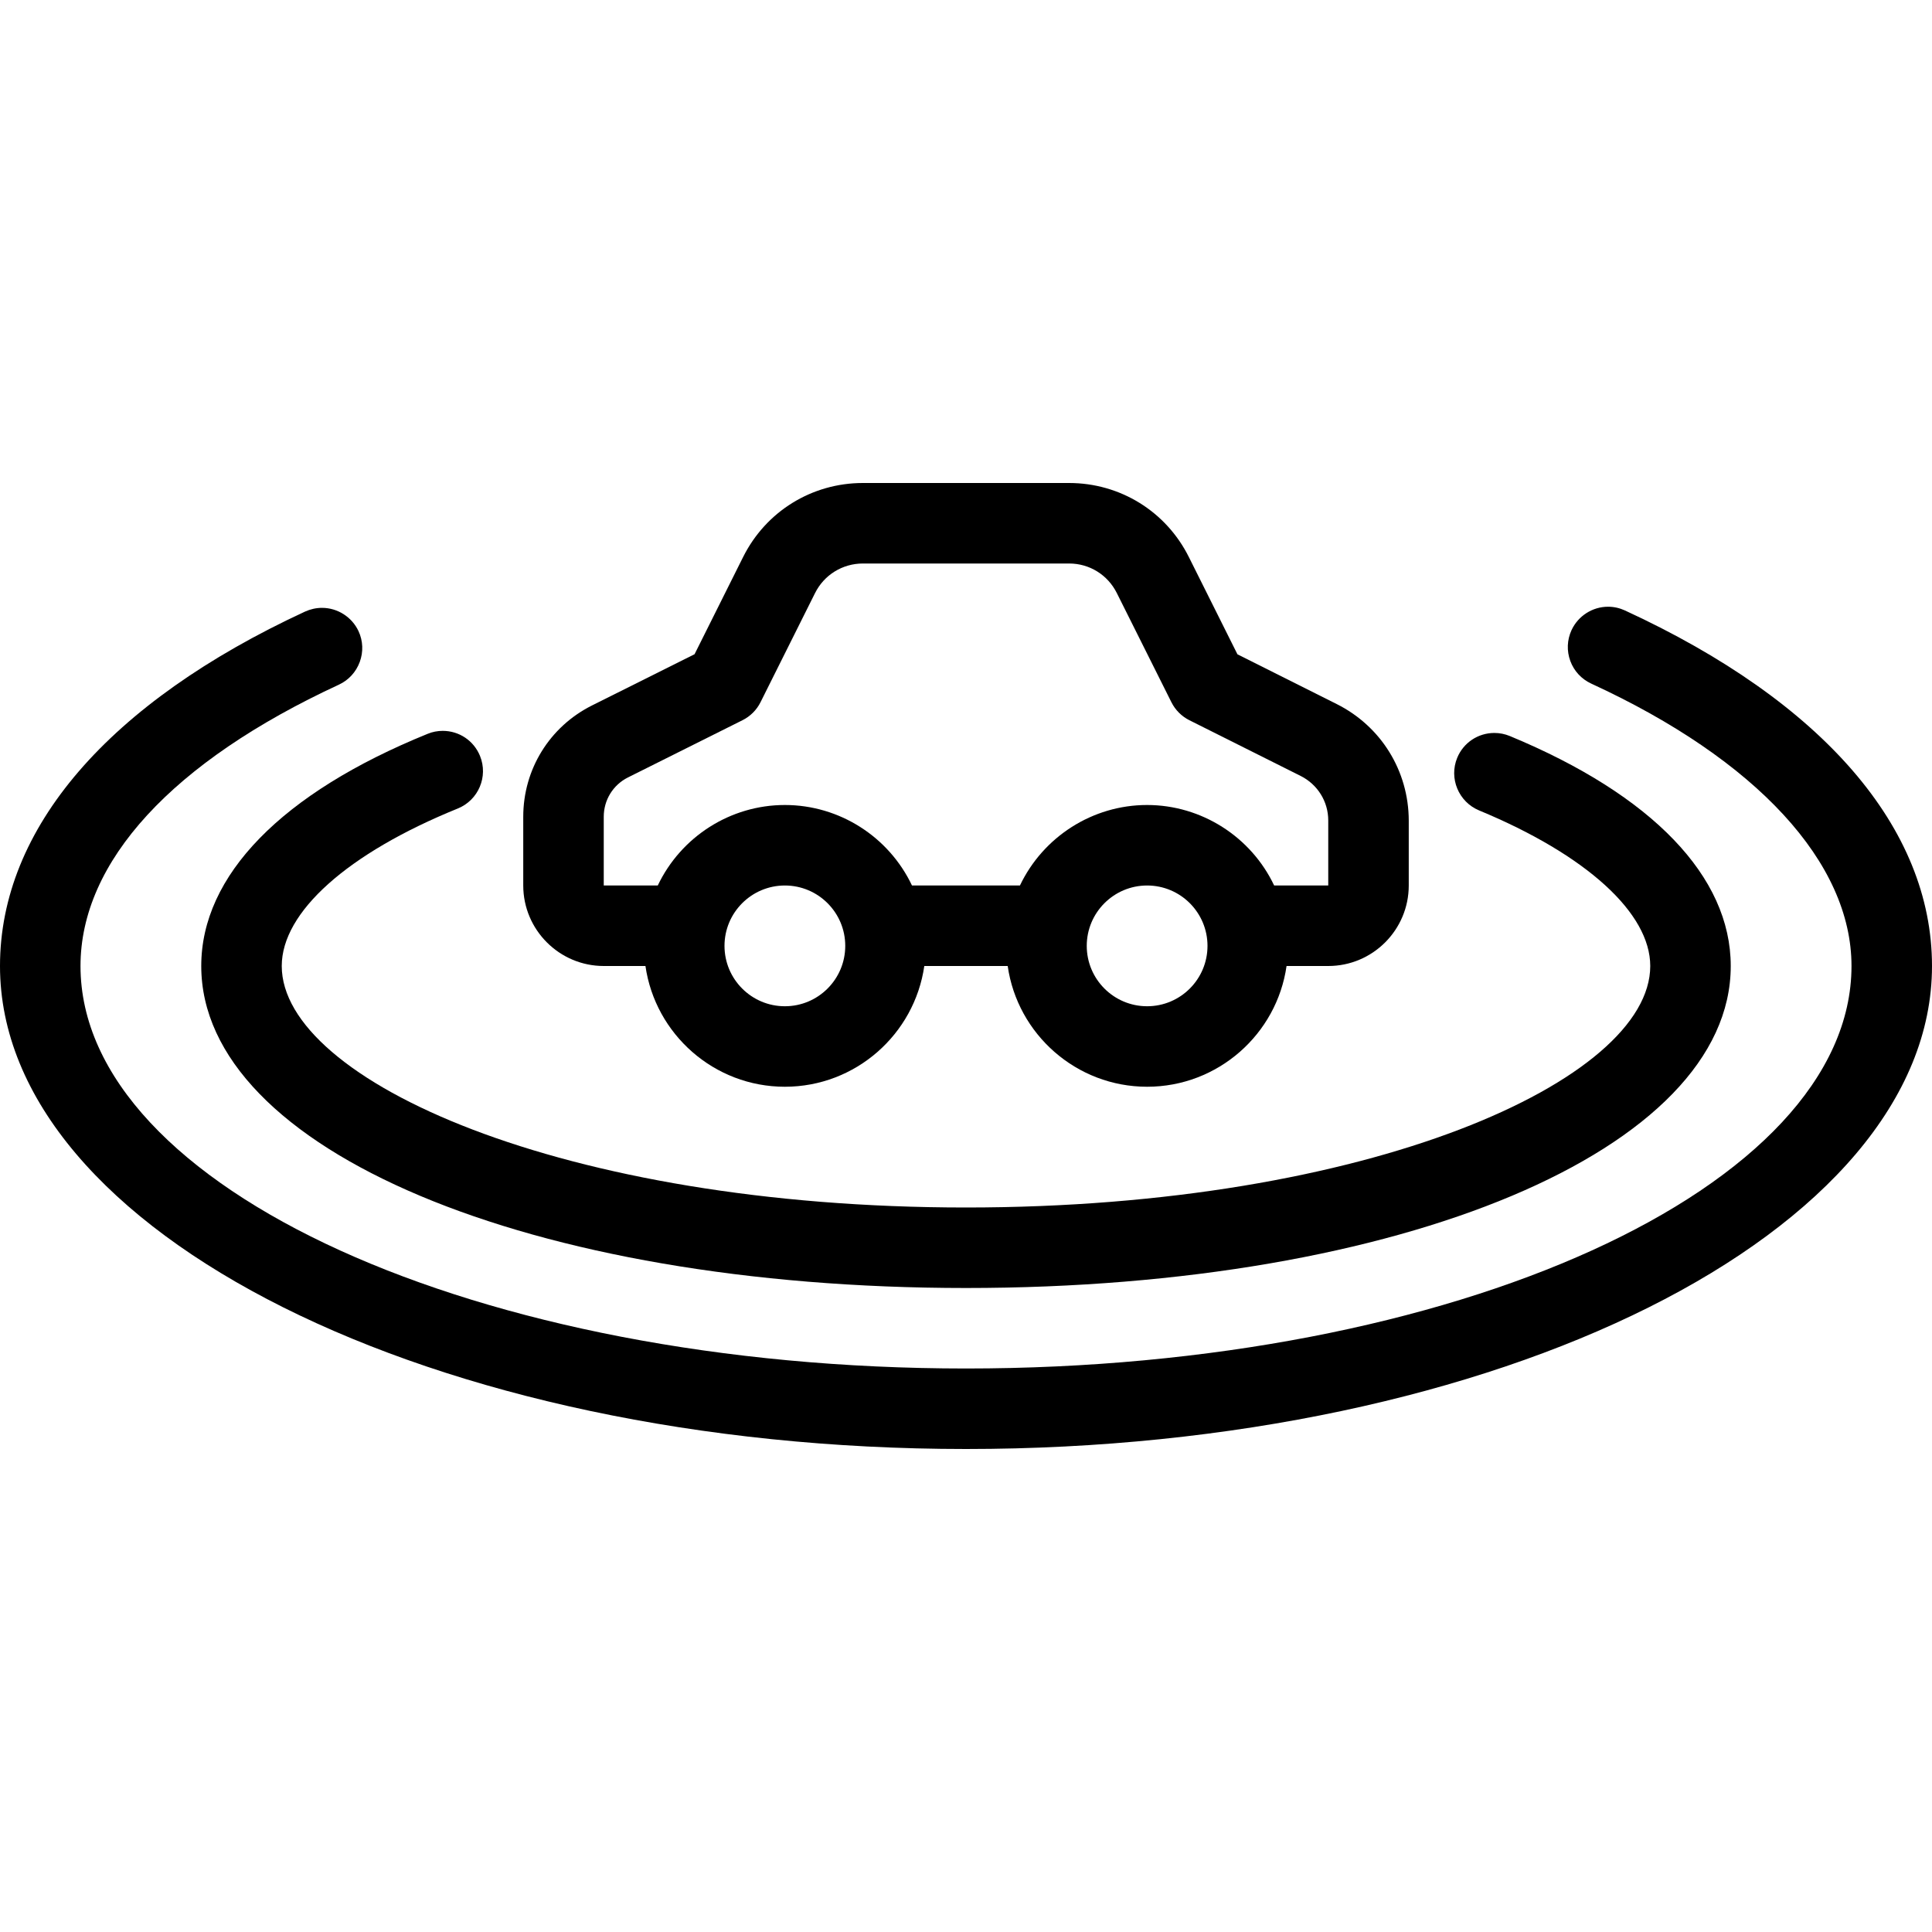
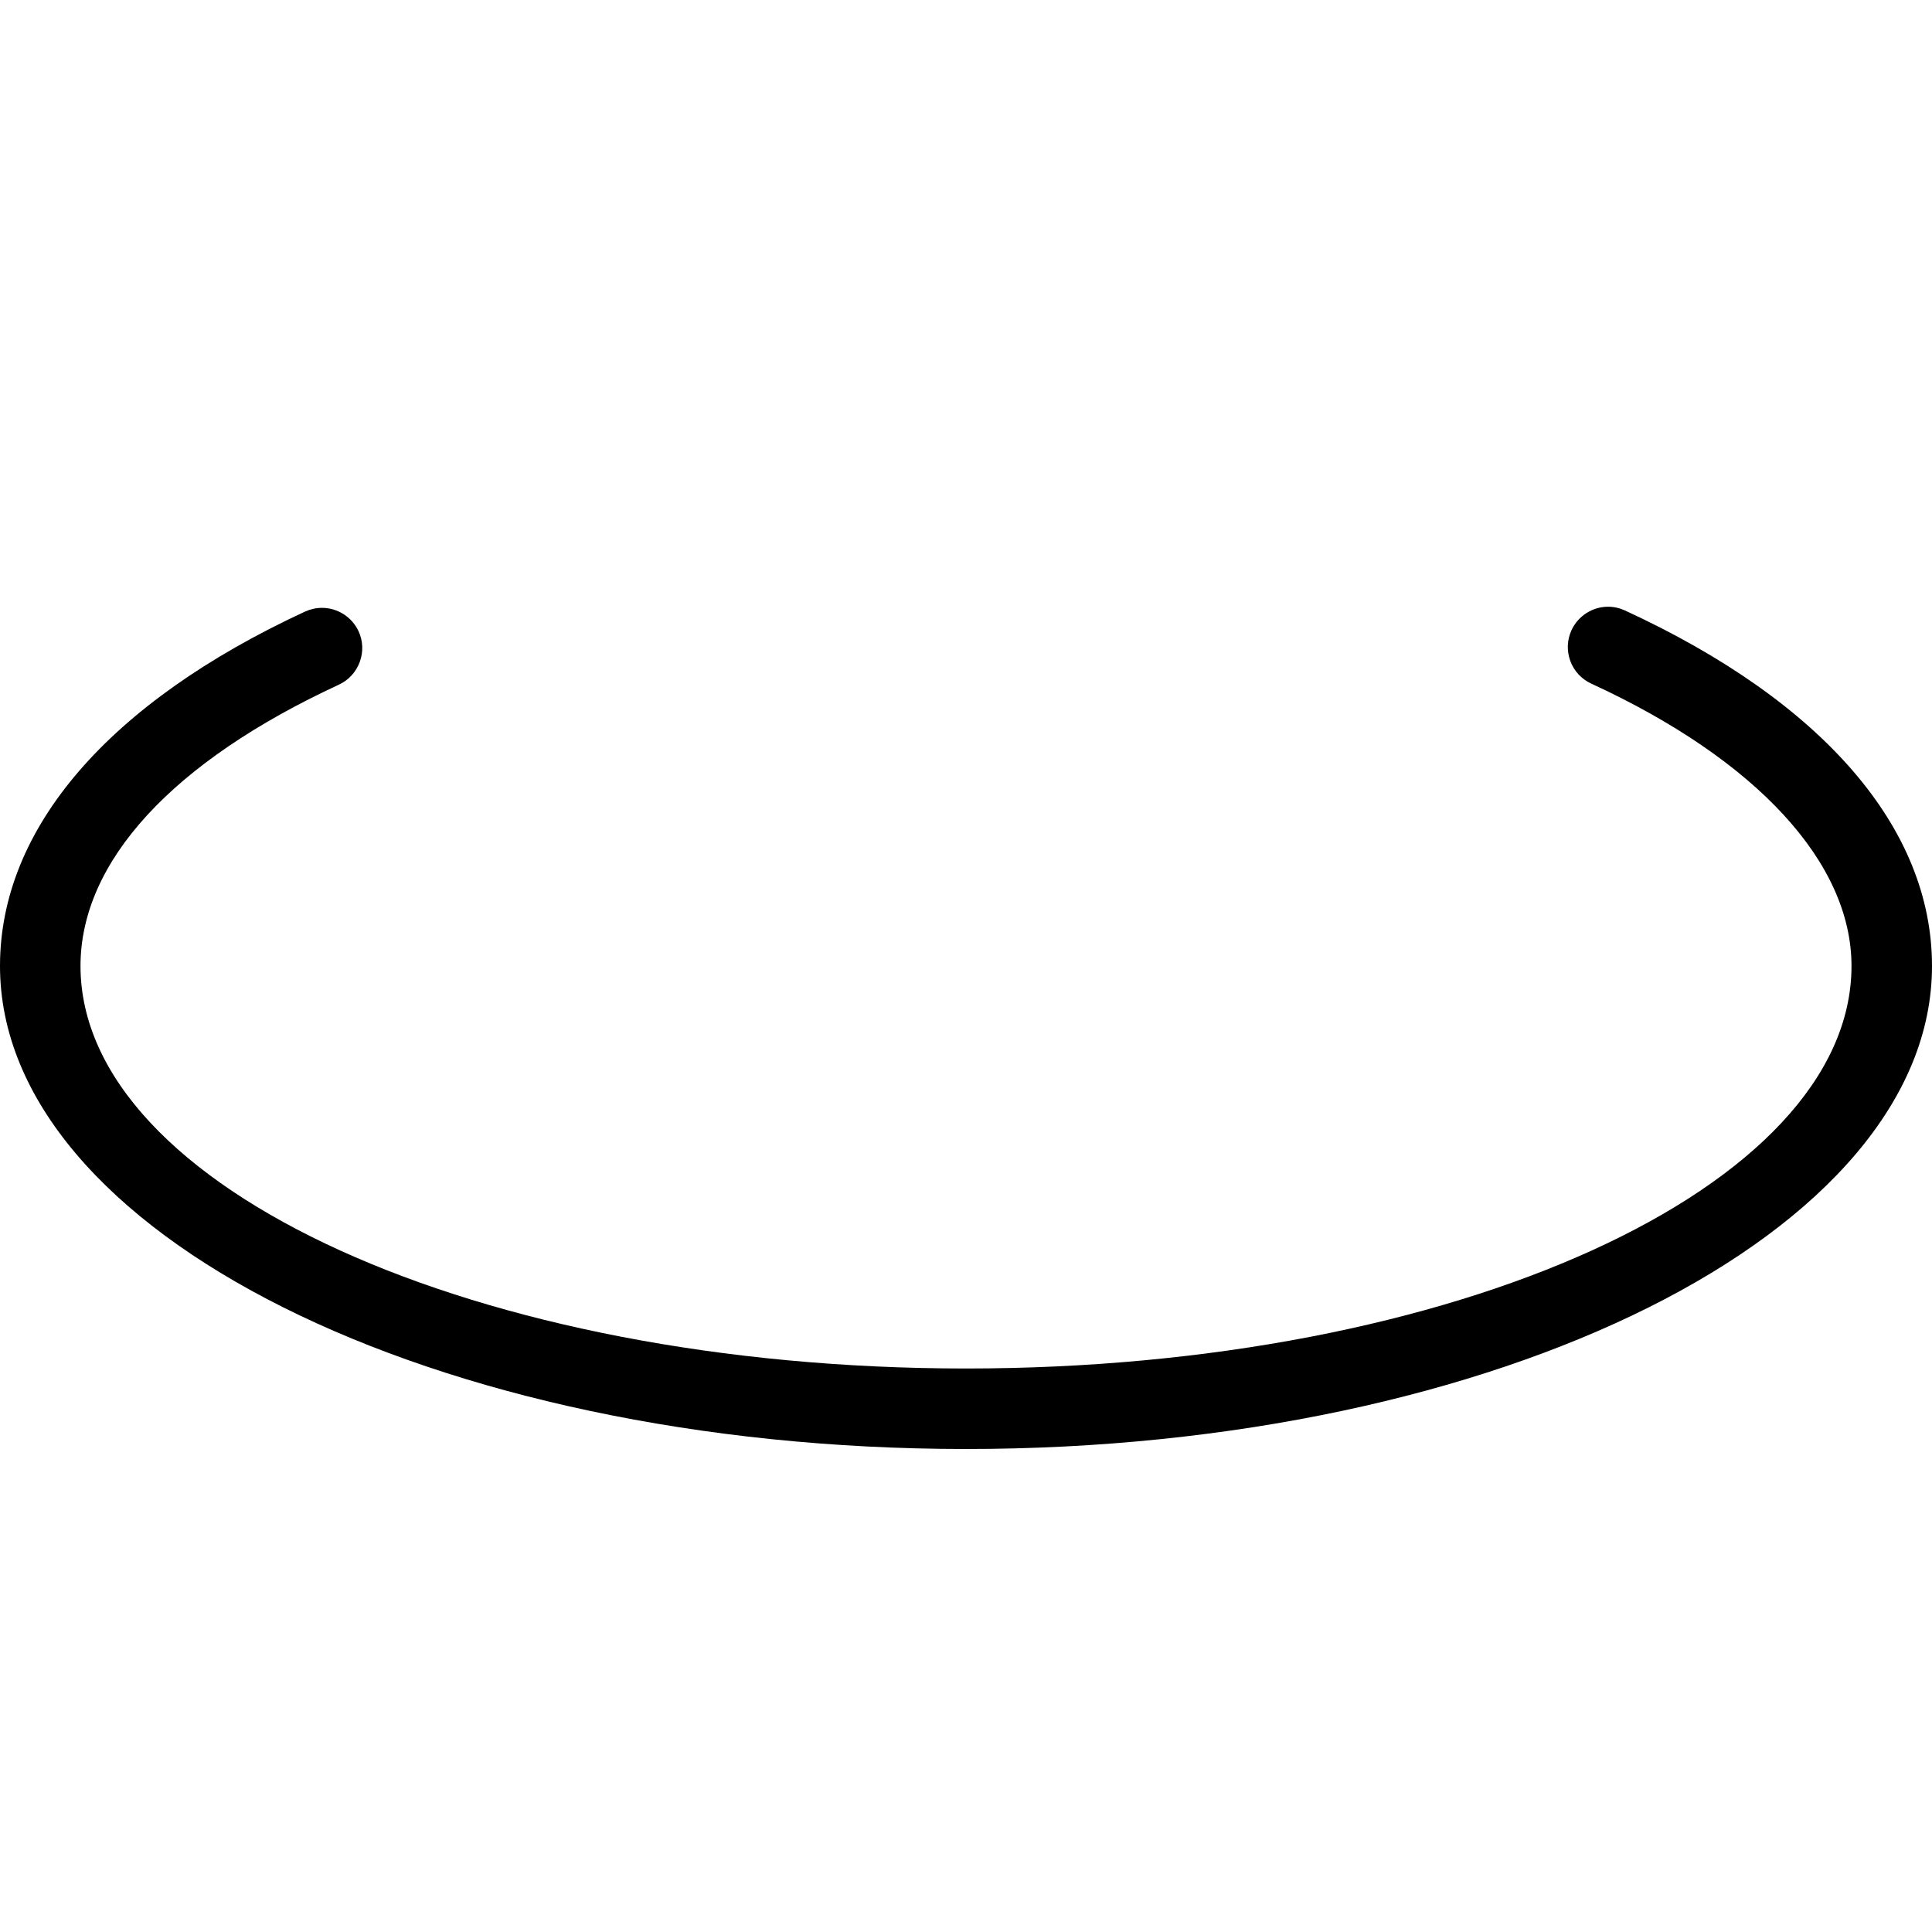
<svg xmlns="http://www.w3.org/2000/svg" version="1.1" id="Layer_1" x="0px" y="0px" viewBox="0 0 24 24" style="enable-background:new 0 0 24 24;" xml:space="preserve">
  <g>
    <title>auto-pilot-car-radius</title>
    <path d="M12,18c-6.617,0-12-2.692-12-6c0-1.708,1.346-3.271,3.79-4.403C3.857,7.567,3.927,7.551,4,7.551   c0.194,0,0.372,0.114,0.454,0.29C4.51,7.962,4.515,8.098,4.469,8.223S4.331,8.449,4.21,8.505C2.14,9.463,1,10.704,1,12   c0,2.757,4.935,5,11,5s11-2.243,11-5c0-1.283-1.178-2.562-3.233-3.508c-0.121-0.056-0.214-0.156-0.26-0.281   c-0.046-0.125-0.041-0.261,0.015-0.383c0.082-0.177,0.26-0.291,0.454-0.291c0.073,0,0.143,0.016,0.209,0.046   C22.645,8.717,24,10.285,24,12C24,15.308,18.617,18,12,18z" />
-     <path d="M12,16c-5.416,0-9.5-1.72-9.5-4c0-1.124,0.999-2.148,2.812-2.884C5.372,9.091,5.436,9.079,5.5,9.079   c0.204,0,0.386,0.122,0.463,0.312c0.104,0.256-0.02,0.548-0.275,0.652C4.318,10.599,3.5,11.33,3.5,12c0,1.419,3.491,3,8.5,3   c5.009,0,8.5-1.581,8.5-3c0-0.659-0.795-1.381-2.127-1.933c-0.254-0.106-0.376-0.399-0.271-0.653   c0.077-0.188,0.259-0.309,0.462-0.309c0.066,0,0.13,0.013,0.191,0.038C20.525,9.876,21.5,10.891,21.5,12   C21.5,14.28,17.416,16,12,16z" />
-     <path d="M14.25,13.5c-0.88,0-1.611-0.653-1.732-1.5h-1.036c-0.122,0.847-0.852,1.5-1.732,1.5S8.14,12.847,8.018,12H7.5   c-0.551,0-1-0.449-1-1v-0.854c0-0.589,0.327-1.118,0.853-1.382l1.275-0.637L9.231,6.92C9.514,6.353,10.085,6,10.719,6h2.561   c0.635,0,1.206,0.353,1.489,0.921l0.603,1.207l1.233,0.618c0.551,0.276,0.894,0.83,0.895,1.447V11c0,0.551-0.448,1-1,1h-0.518   C15.861,12.847,15.13,13.5,14.25,13.5z M14.25,11c-0.414,0-0.75,0.336-0.75,0.75s0.336,0.75,0.75,0.75S15,12.164,15,11.75   S14.664,11,14.25,11z M9.75,11C9.336,11,9,11.336,9,11.75s0.336,0.75,0.75,0.75s0.75-0.336,0.75-0.75S10.164,11,9.75,11z M16.5,11   v-0.808c0-0.235-0.132-0.447-0.343-0.553l-1.382-0.692c-0.096-0.048-0.175-0.127-0.223-0.223l-0.678-1.356   C13.761,7.141,13.534,7,13.281,7H10.72c-0.254,0-0.482,0.141-0.595,0.367L9.447,8.724C9.399,8.82,9.32,8.899,9.223,8.947L7.8,9.658   c-0.185,0.093-0.3,0.28-0.3,0.488V11h0.671c0.288-0.605,0.901-1,1.579-1s1.292,0.395,1.579,1h1.341c0.288-0.605,0.902-1,1.579-1   s1.292,0.395,1.579,1H16.5z" />
  </g>
</svg>